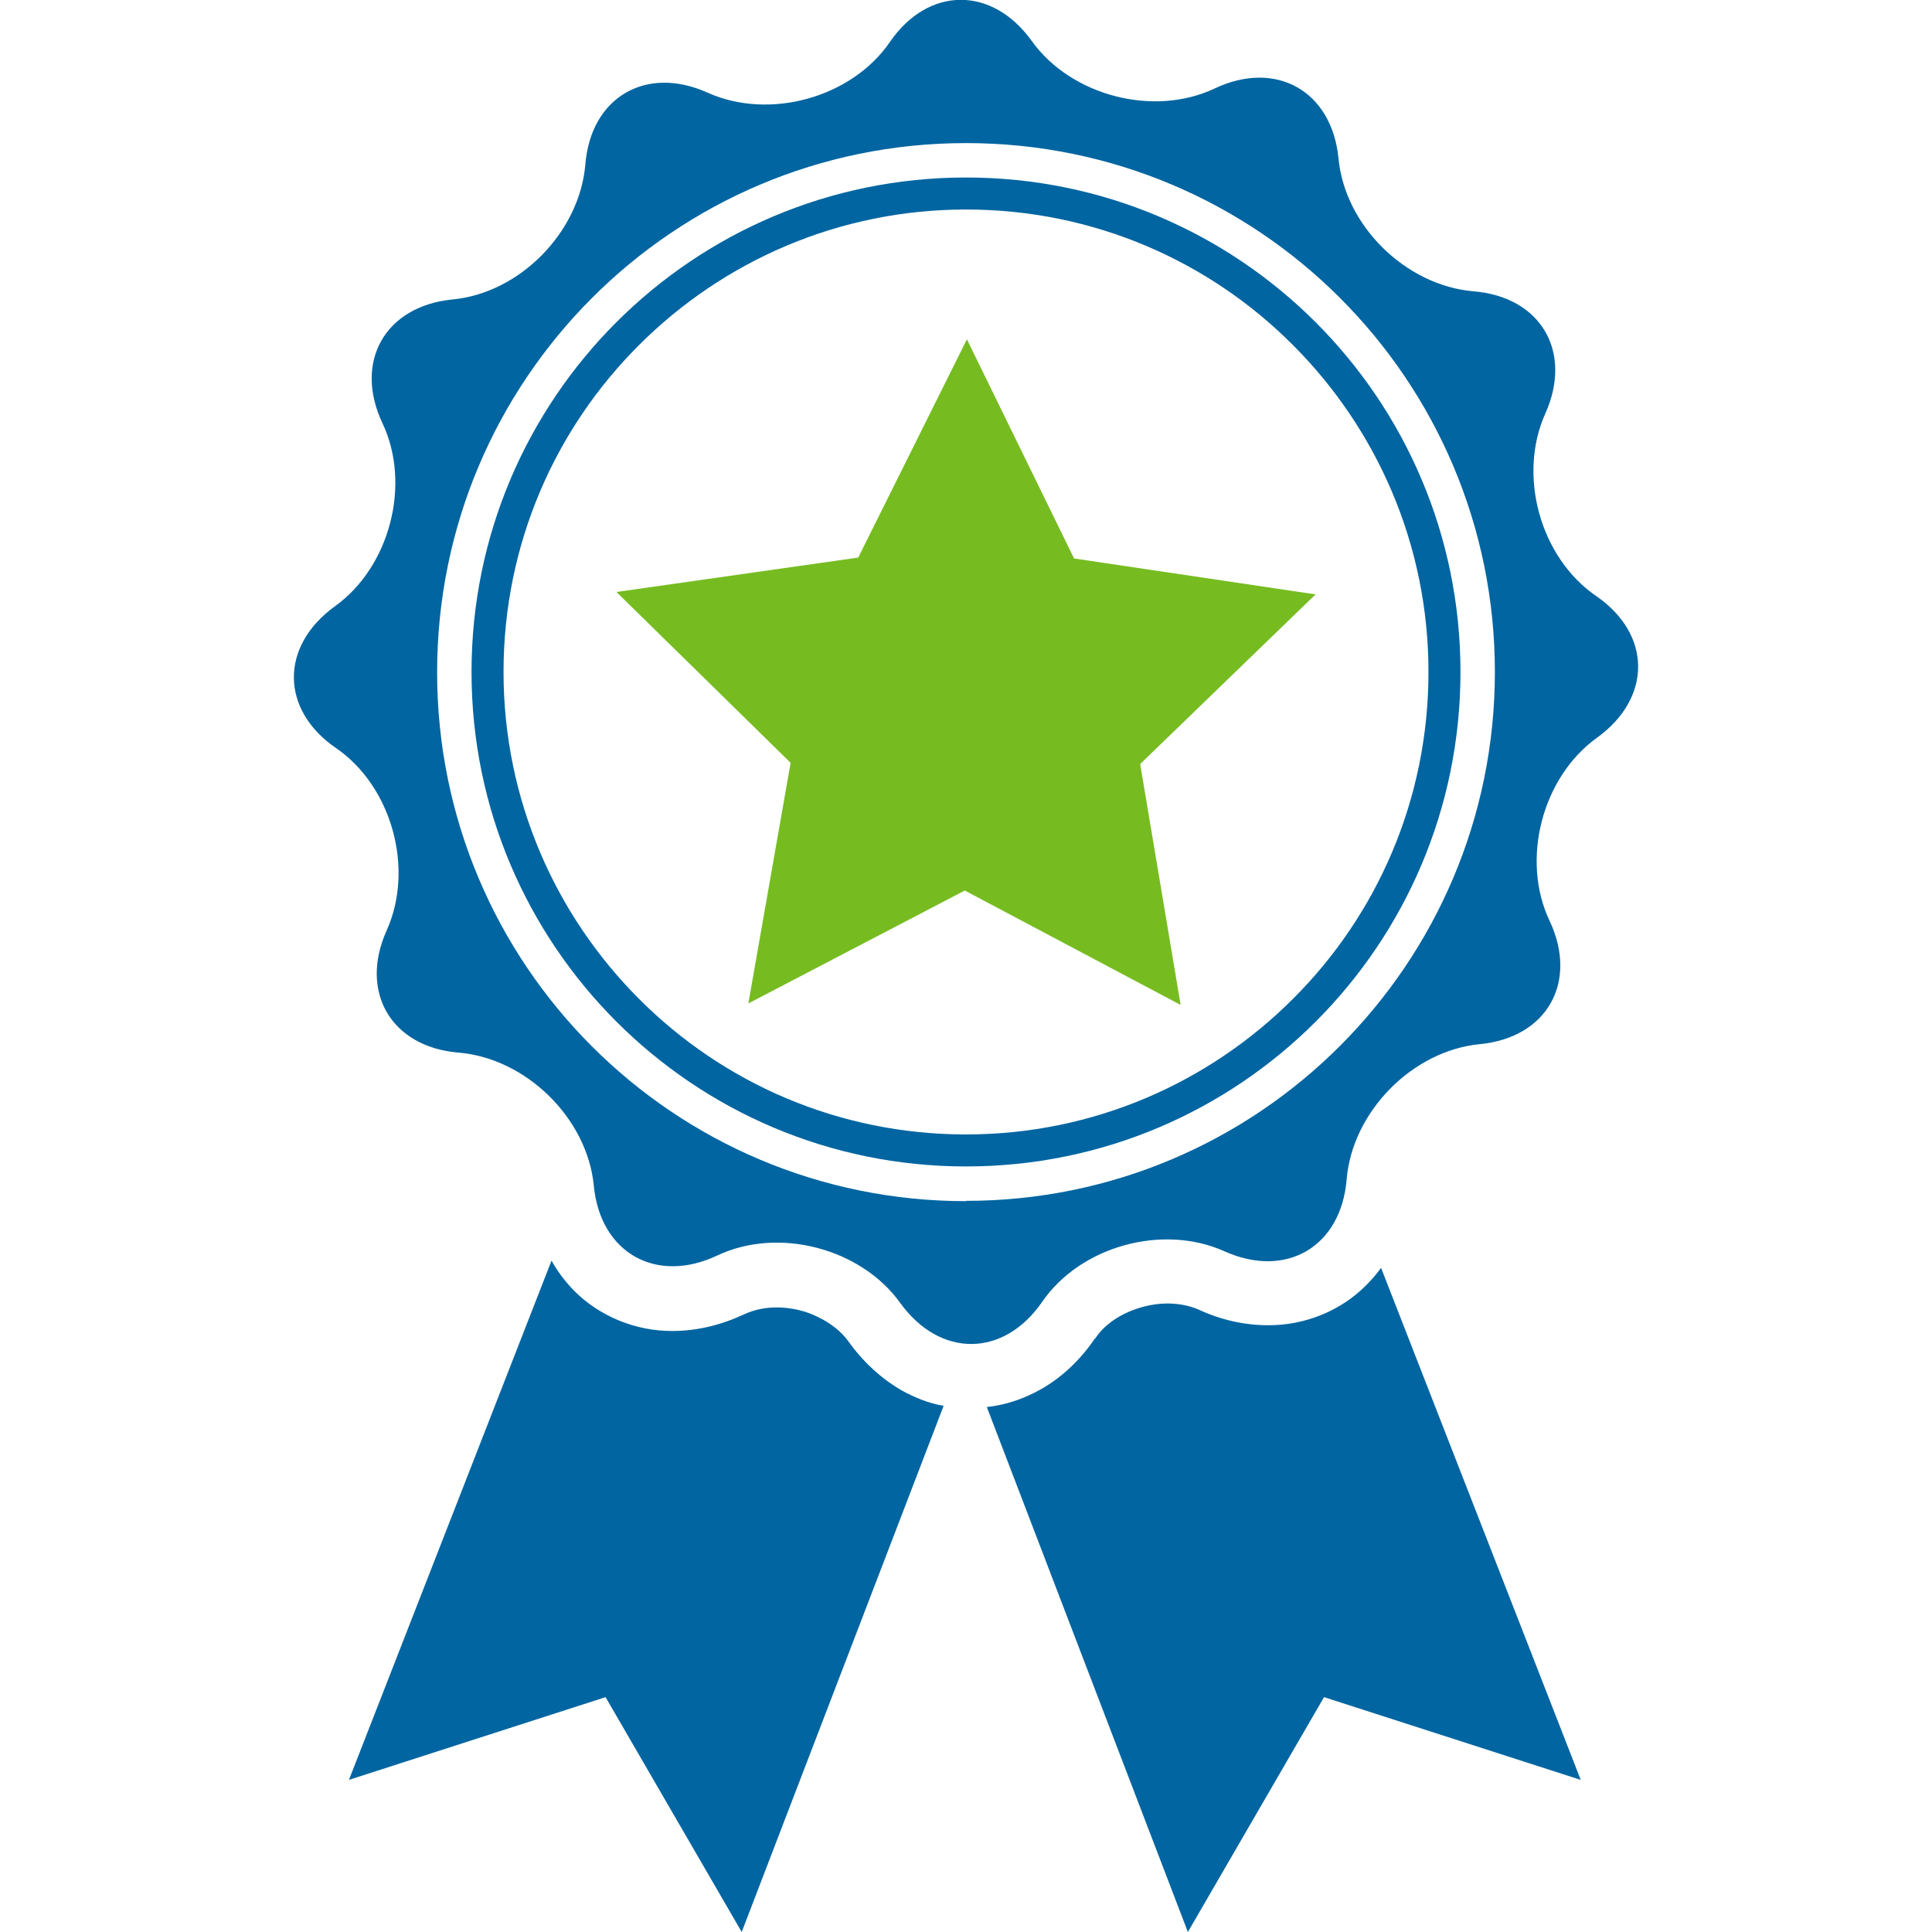
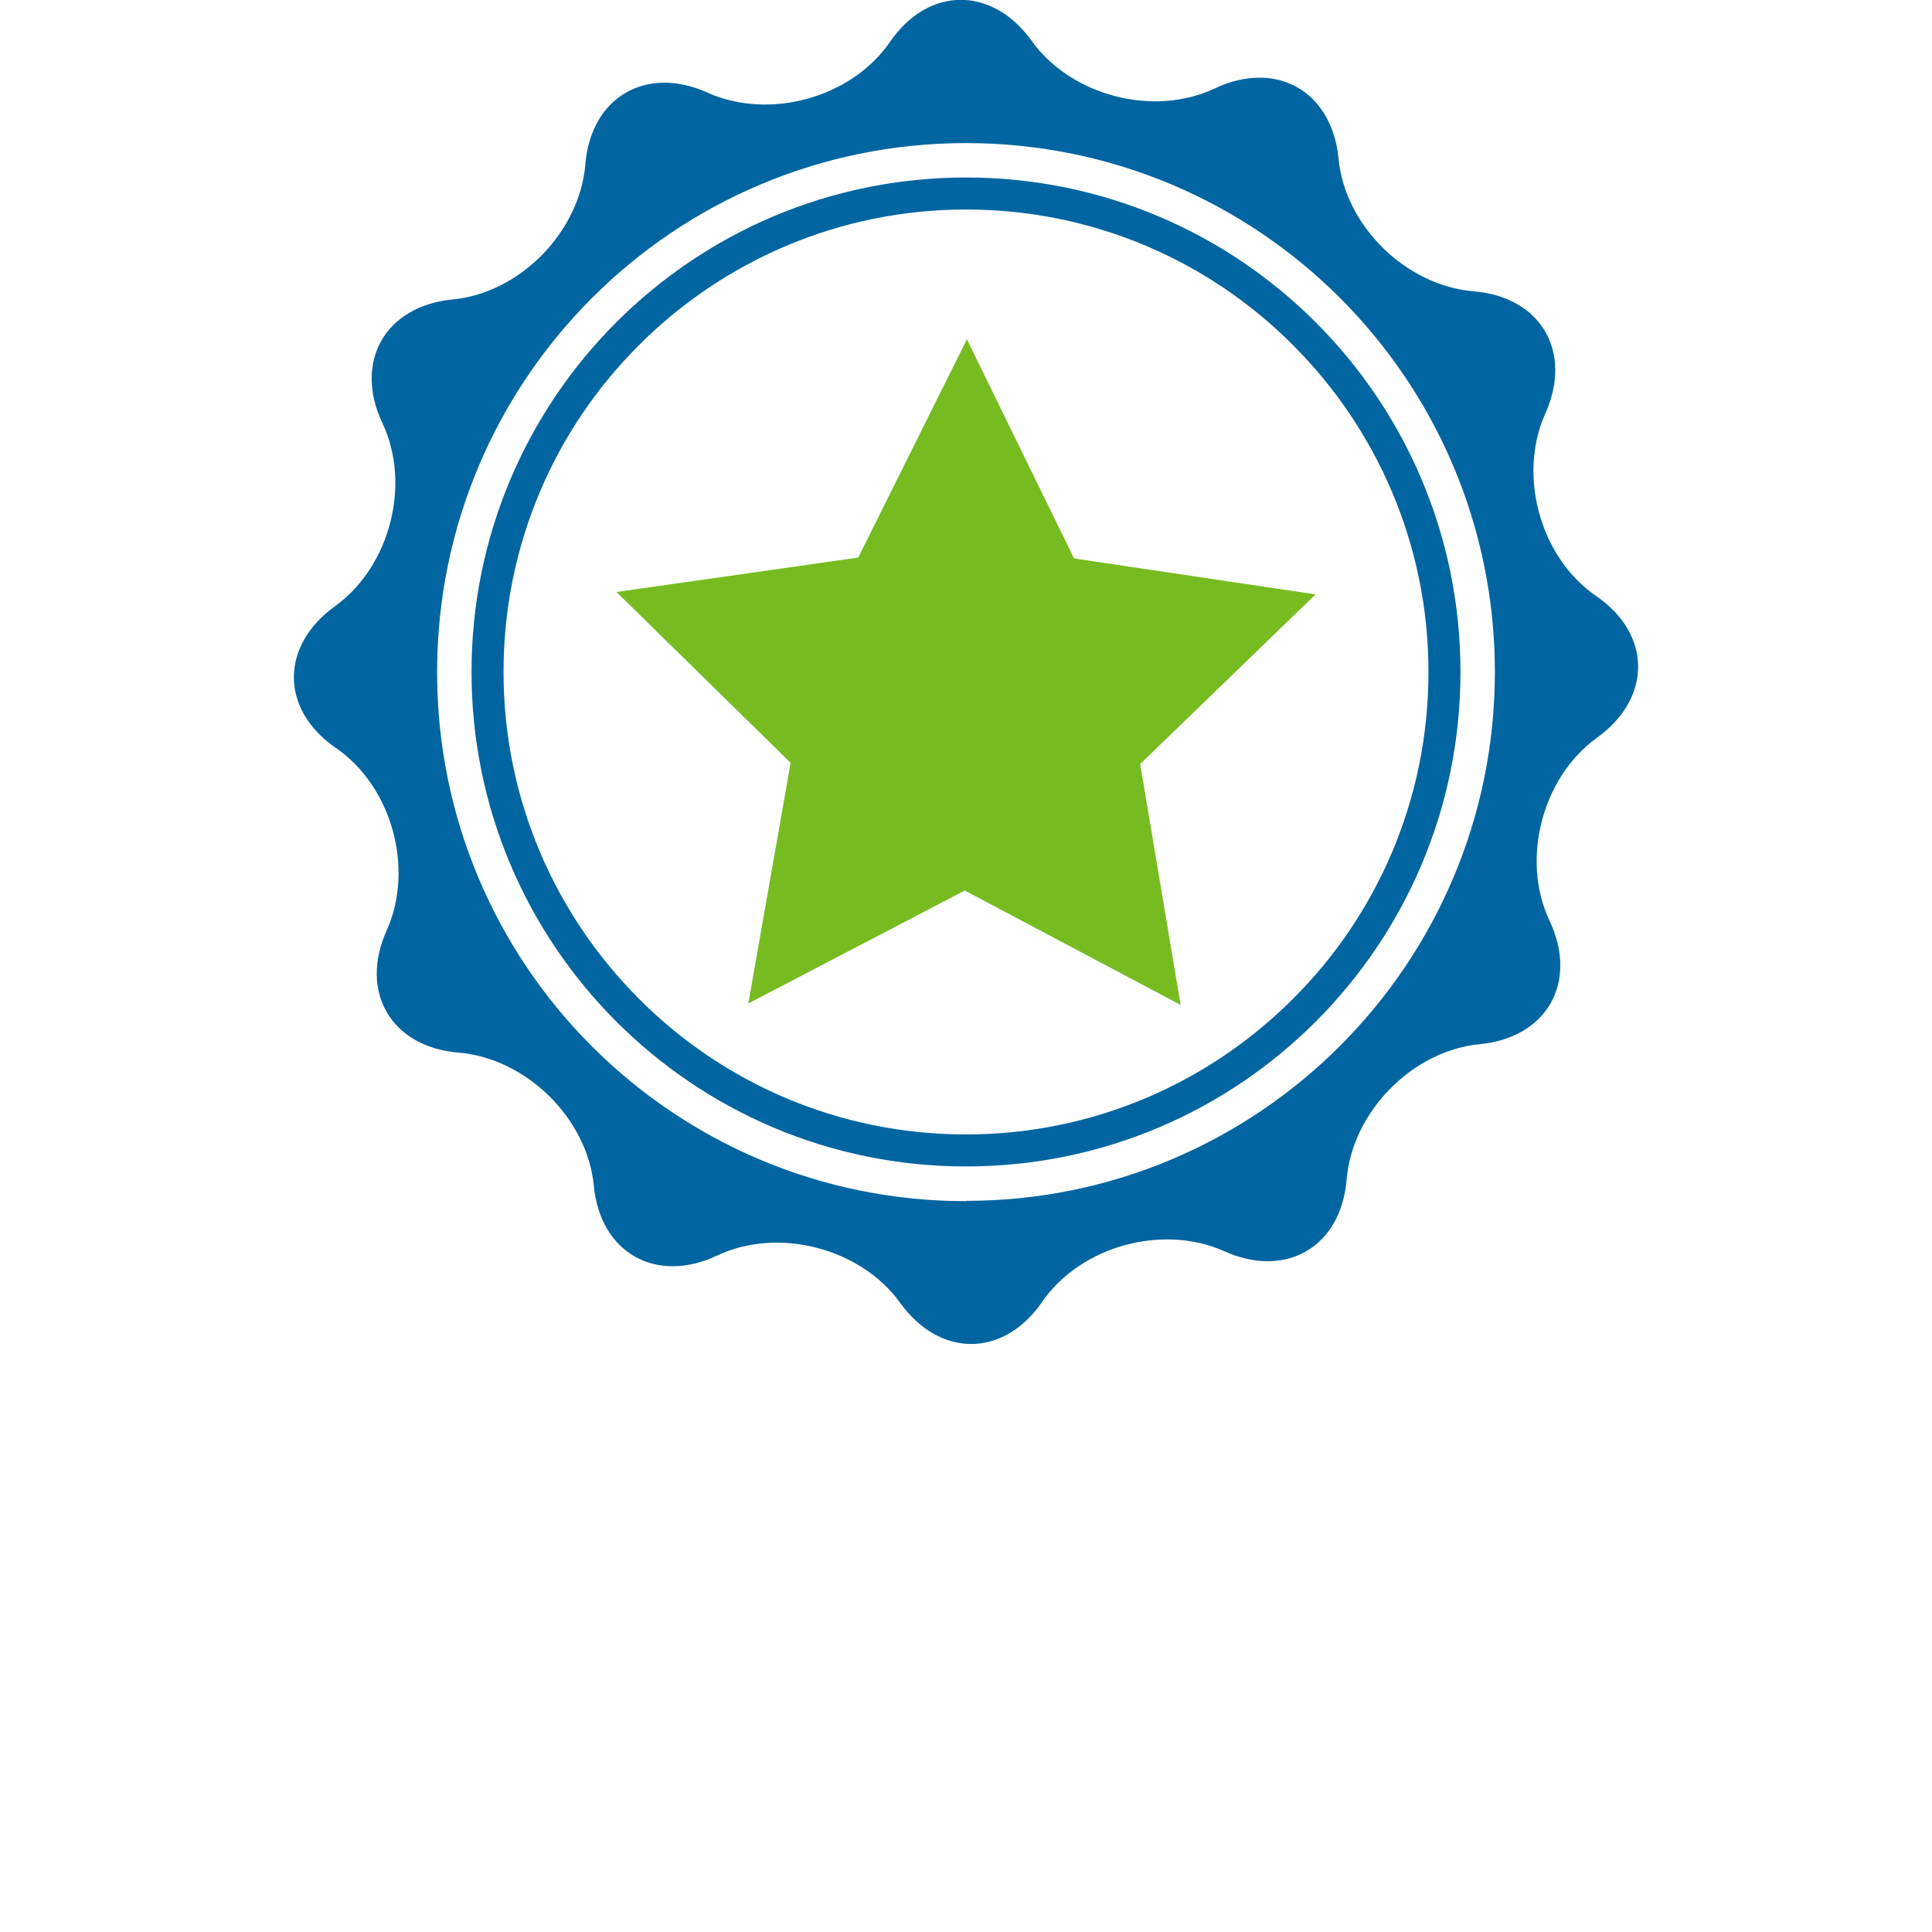
<svg xmlns="http://www.w3.org/2000/svg" id="Design" viewBox="0 0 64 64">
  <defs>
    <style> .cls-1 { fill: #0065a1; } .cls-2 { fill: #76bc21; } </style>
  </defs>
-   <path class="cls-1" d="M31.27,46.54l-6.7,17.46-4.51-7.78-8.5,2.74,6.71-17.2c.2,.36,.45,.69,.74,.99,.85,.86,2.06,1.35,3.27,1.34,.82,0,1.62-.2,2.39-.56,.31-.14,.66-.22,1.06-.22,.46,0,.96,.11,1.37,.32,.42,.2,.78,.49,1,.8,.48,.67,1.08,1.23,1.77,1.63,.44,.24,.9,.43,1.39,.51Z" />
-   <path class="cls-1" d="M52.36,58.96l-8.5-2.74-4.51,7.78-6.66-17.39c.64-.07,1.25-.28,1.81-.6,.7-.4,1.3-.98,1.77-1.67h.01c.21-.33,.56-.62,.99-.83,.44-.21,.93-.33,1.4-.33,.38,0,.73,.07,1.03,.2,.73,.34,1.52,.52,2.3,.52,1.22,.01,2.44-.48,3.29-1.36,.17-.17,.32-.35,.46-.54l6.61,16.95Z" />
  <path class="cls-1" d="M52.87,19.74c-1.85-1.27-2.6-3.99-1.68-6.04,.92-2.05-.15-3.87-2.38-4.05-2.24-.19-4.26-2.17-4.47-4.4-.22-2.24-2.07-3.28-4.1-2.32-2.03,.96-4.76,.24-6.06-1.57-1.31-1.83-3.43-1.82-4.7,.03-1.27,1.85-3.99,2.6-6.04,1.68-2.04-.92-3.87,.15-4.05,2.38-.19,2.24-2.17,4.26-4.4,4.47-2.24,.22-3.28,2.07-2.32,4.1,.96,2.03,.24,4.76-1.57,6.06-1.83,1.32-1.82,3.43,.03,4.7,1.85,1.27,2.6,3.99,1.68,6.04-.92,2.04,.15,3.87,2.39,4.05,2.23,.19,4.25,2.17,4.47,4.4,.21,2.23,2.06,3.28,4.09,2.32,2.03-.96,4.76-.24,6.06,1.57,1.32,1.83,3.43,1.81,4.7-.03,1.27-1.85,3.99-2.6,6.04-1.68,2.05,.92,3.87-.15,4.05-2.39,.19-2.23,2.17-4.25,4.4-4.47,2.24-.21,3.28-2.06,2.32-4.09-.96-2.03-.24-4.76,1.57-6.06,1.83-1.32,1.82-3.43-.03-4.7Zm-20.87,20.05c-9.69,0-17.52-7.84-17.52-17.52S22.31,4.74,32,4.74s17.52,7.85,17.52,17.52-7.84,17.52-17.52,17.52Z" />
  <path class="cls-1" d="M32,5.88c-9.05,0-16.38,7.33-16.38,16.38,0,9.04,7.33,16.38,16.38,16.38s16.38-7.33,16.38-16.38c0-9.05-7.33-16.38-16.38-16.38Zm10.83,27.21c-2.77,2.77-6.6,4.49-10.83,4.49s-8.06-1.71-10.83-4.49c-2.77-2.77-4.49-6.6-4.49-10.83,0-4.23,1.71-8.06,4.49-10.83,2.77-2.77,6.6-4.49,10.83-4.49,4.23,0,8.06,1.71,10.83,4.49,2.77,2.77,4.49,6.6,4.49,10.83,0,4.23-1.71,8.06-4.49,10.83Z" />
  <polygon class="cls-2" points="35.58 18.5 43.58 19.69 37.77 25.31 39.11 33.29 31.96 29.5 24.79 33.24 26.19 25.27 20.42 19.61 28.43 18.47 32.03 11.24 35.58 18.5" />
</svg>